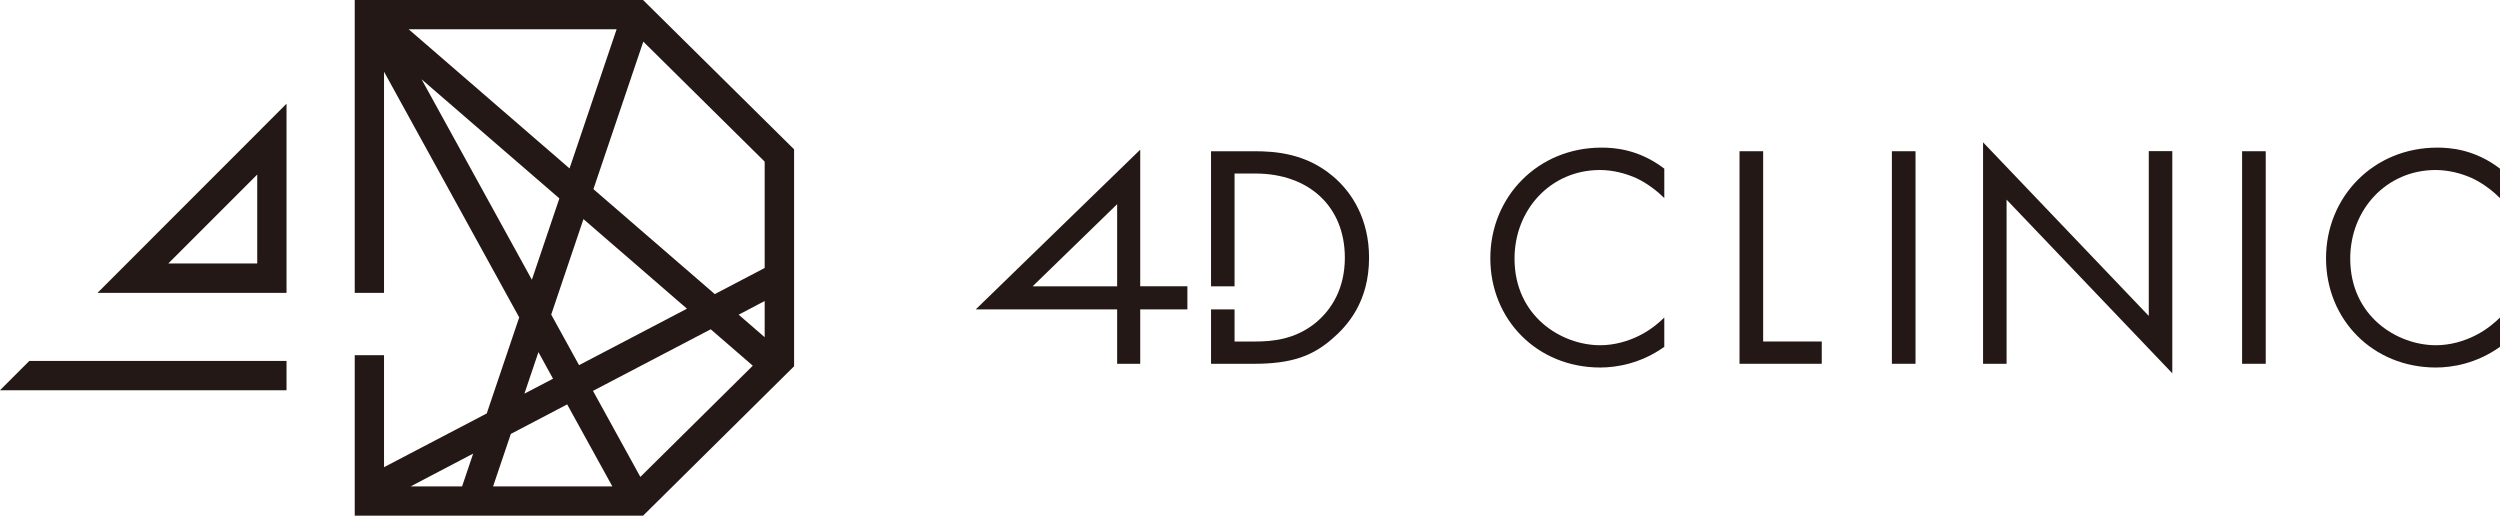
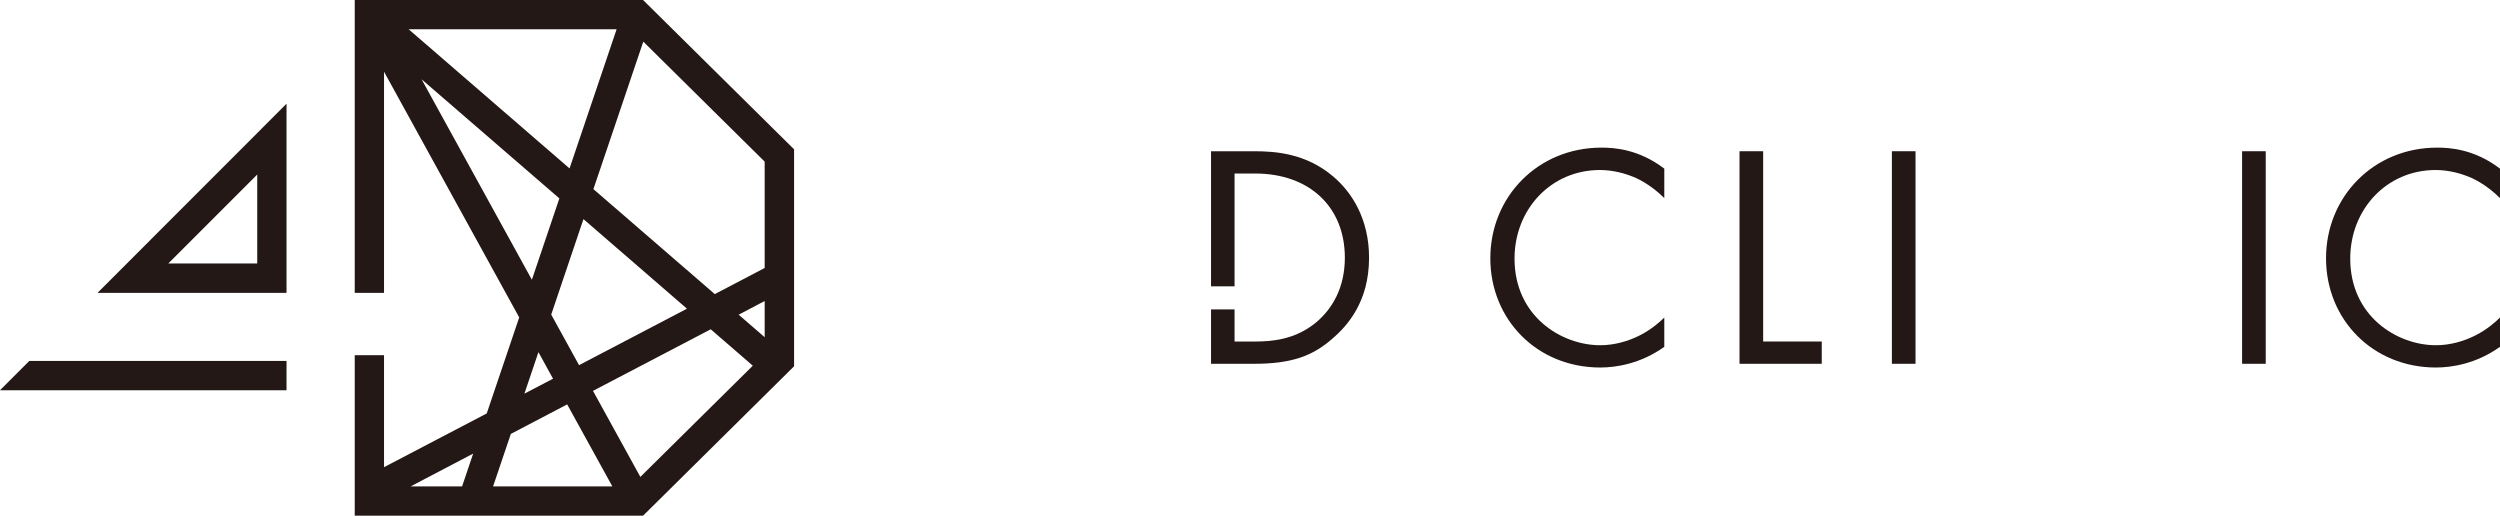
<svg xmlns="http://www.w3.org/2000/svg" id="_レイヤー_2" data-name="レイヤー 2" width="221.01" height="45.59" viewBox="0 0 221.01 45.59">
  <defs>
    <style>
      .cls-1 {
        fill: #231815;
        stroke-width: 0px;
      }
    </style>
  </defs>
  <g id="_レイヤー_1-2" data-name="レイヤー 1">
    <g>
      <g>
        <polygon class="cls-1" points="0 34.5 25.33 34.5 25.33 31.91 2.59 31.91 0 34.5" />
        <path class="cls-1" d="M56.93.08l-.08-.08h-25.49v25.89h2.59V6.34l11.95,21.72-2.87,8.49-9.08,4.75v-9.9h-2.59v14.19h25.49l13.27-13.13.08-.08V13.2L56.93.08ZM67.6,23.69l-4.41,2.31-10.73-9.28,4.41-13.04,10.73,10.61v9.4ZM50.35,14.89l-14.22-12.3h18.38l-4.16,12.3ZM60.73,27.29l-9.54,4.99-2.46-4.47,2.85-8.44,9.15,7.92ZM54.12,43h-10.53l1.57-4.64,4.98-2.61,3.99,7.24ZM65.3,27.82l2.3-1.21v3.2l-2.3-1.99ZM49.45,17.54l-2.43,7.19-9.75-17.72,12.18,10.53ZM48.89,33.48l-2.53,1.32,1.24-3.67,1.29,2.35ZM40.85,43h-4.55l5.53-2.9-.98,2.9ZM52.43,34.55l10.4-5.44,3.72,3.22-9.94,9.83-4.19-7.61Z" />
        <path class="cls-1" d="M25.33,25.89V9.17L8.62,25.89h16.71ZM14.88,23.29l7.86-7.86v7.86h-7.86Z" />
      </g>
      <g>
        <g>
          <path class="cls-1" d="M147.13,17.51c-.59-.59-1.49-1.3-2.45-1.75-.99-.45-2.14-.73-3.24-.73-4.34,0-7.55,3.49-7.55,7.83,0,5.1,4.14,7.66,7.58,7.66,1.27,0,2.51-.37,3.49-.87,1.07-.54,1.83-1.24,2.17-1.58v2.59c-2.08,1.49-4.25,1.83-5.66,1.83-5.58,0-9.72-4.23-9.72-9.66s4.2-9.78,9.83-9.78c1.13,0,3.3.14,5.55,1.86v2.59Z" />
          <path class="cls-1" d="M155.87,13.37v16.82h5.18v1.97h-7.27V13.37h2.09Z" />
          <path class="cls-1" d="M169.34,13.37v18.79h-2.09V13.37h2.09Z" />
-           <path class="cls-1" d="M175.31,32.16V12.58l14.65,15.35v-14.57h2.08v19.64l-14.65-15.35v14.51h-2.08Z" />
          <path class="cls-1" d="M200.3,13.37v18.79h-2.09V13.37h2.09Z" />
          <path class="cls-1" d="M221.01,17.51c-.59-.59-1.49-1.3-2.45-1.75-.99-.45-2.14-.73-3.24-.73-4.34,0-7.55,3.49-7.55,7.83,0,5.1,4.14,7.66,7.58,7.66,1.27,0,2.51-.37,3.49-.87,1.07-.54,1.83-1.24,2.17-1.58v2.59c-2.08,1.49-4.25,1.83-5.66,1.83-5.58,0-9.72-4.23-9.72-9.66s4.2-9.78,9.83-9.78c1.13,0,3.3.14,5.55,1.86v2.59Z" />
        </g>
-         <path class="cls-1" d="M100.8,32.16h-2.04v-4.81h-12.5l14.54-14.12v12.08h4.17v2.04h-4.17v4.81ZM91.29,25.31h7.47v-7.26l-7.47,7.26Z" />
        <path class="cls-1" d="M117.82,15.57c-2.37-2-5.04-2.2-6.93-2.2h-3.83v11.94h2.08v-9.97h1.83c4.76,0,7.92,2.93,7.92,7.44,0,2.68-1.13,4.54-2.54,5.72-1.83,1.52-3.89,1.69-5.38,1.69h-1.83v-2.84h-2.08v4.81h3.8c3.35,0,5.16-.7,6.87-2.17,1.35-1.15,3.3-3.27,3.3-7.21,0-3.38-1.49-5.78-3.21-7.21Z" />
      </g>
    </g>
  </g>
</svg>